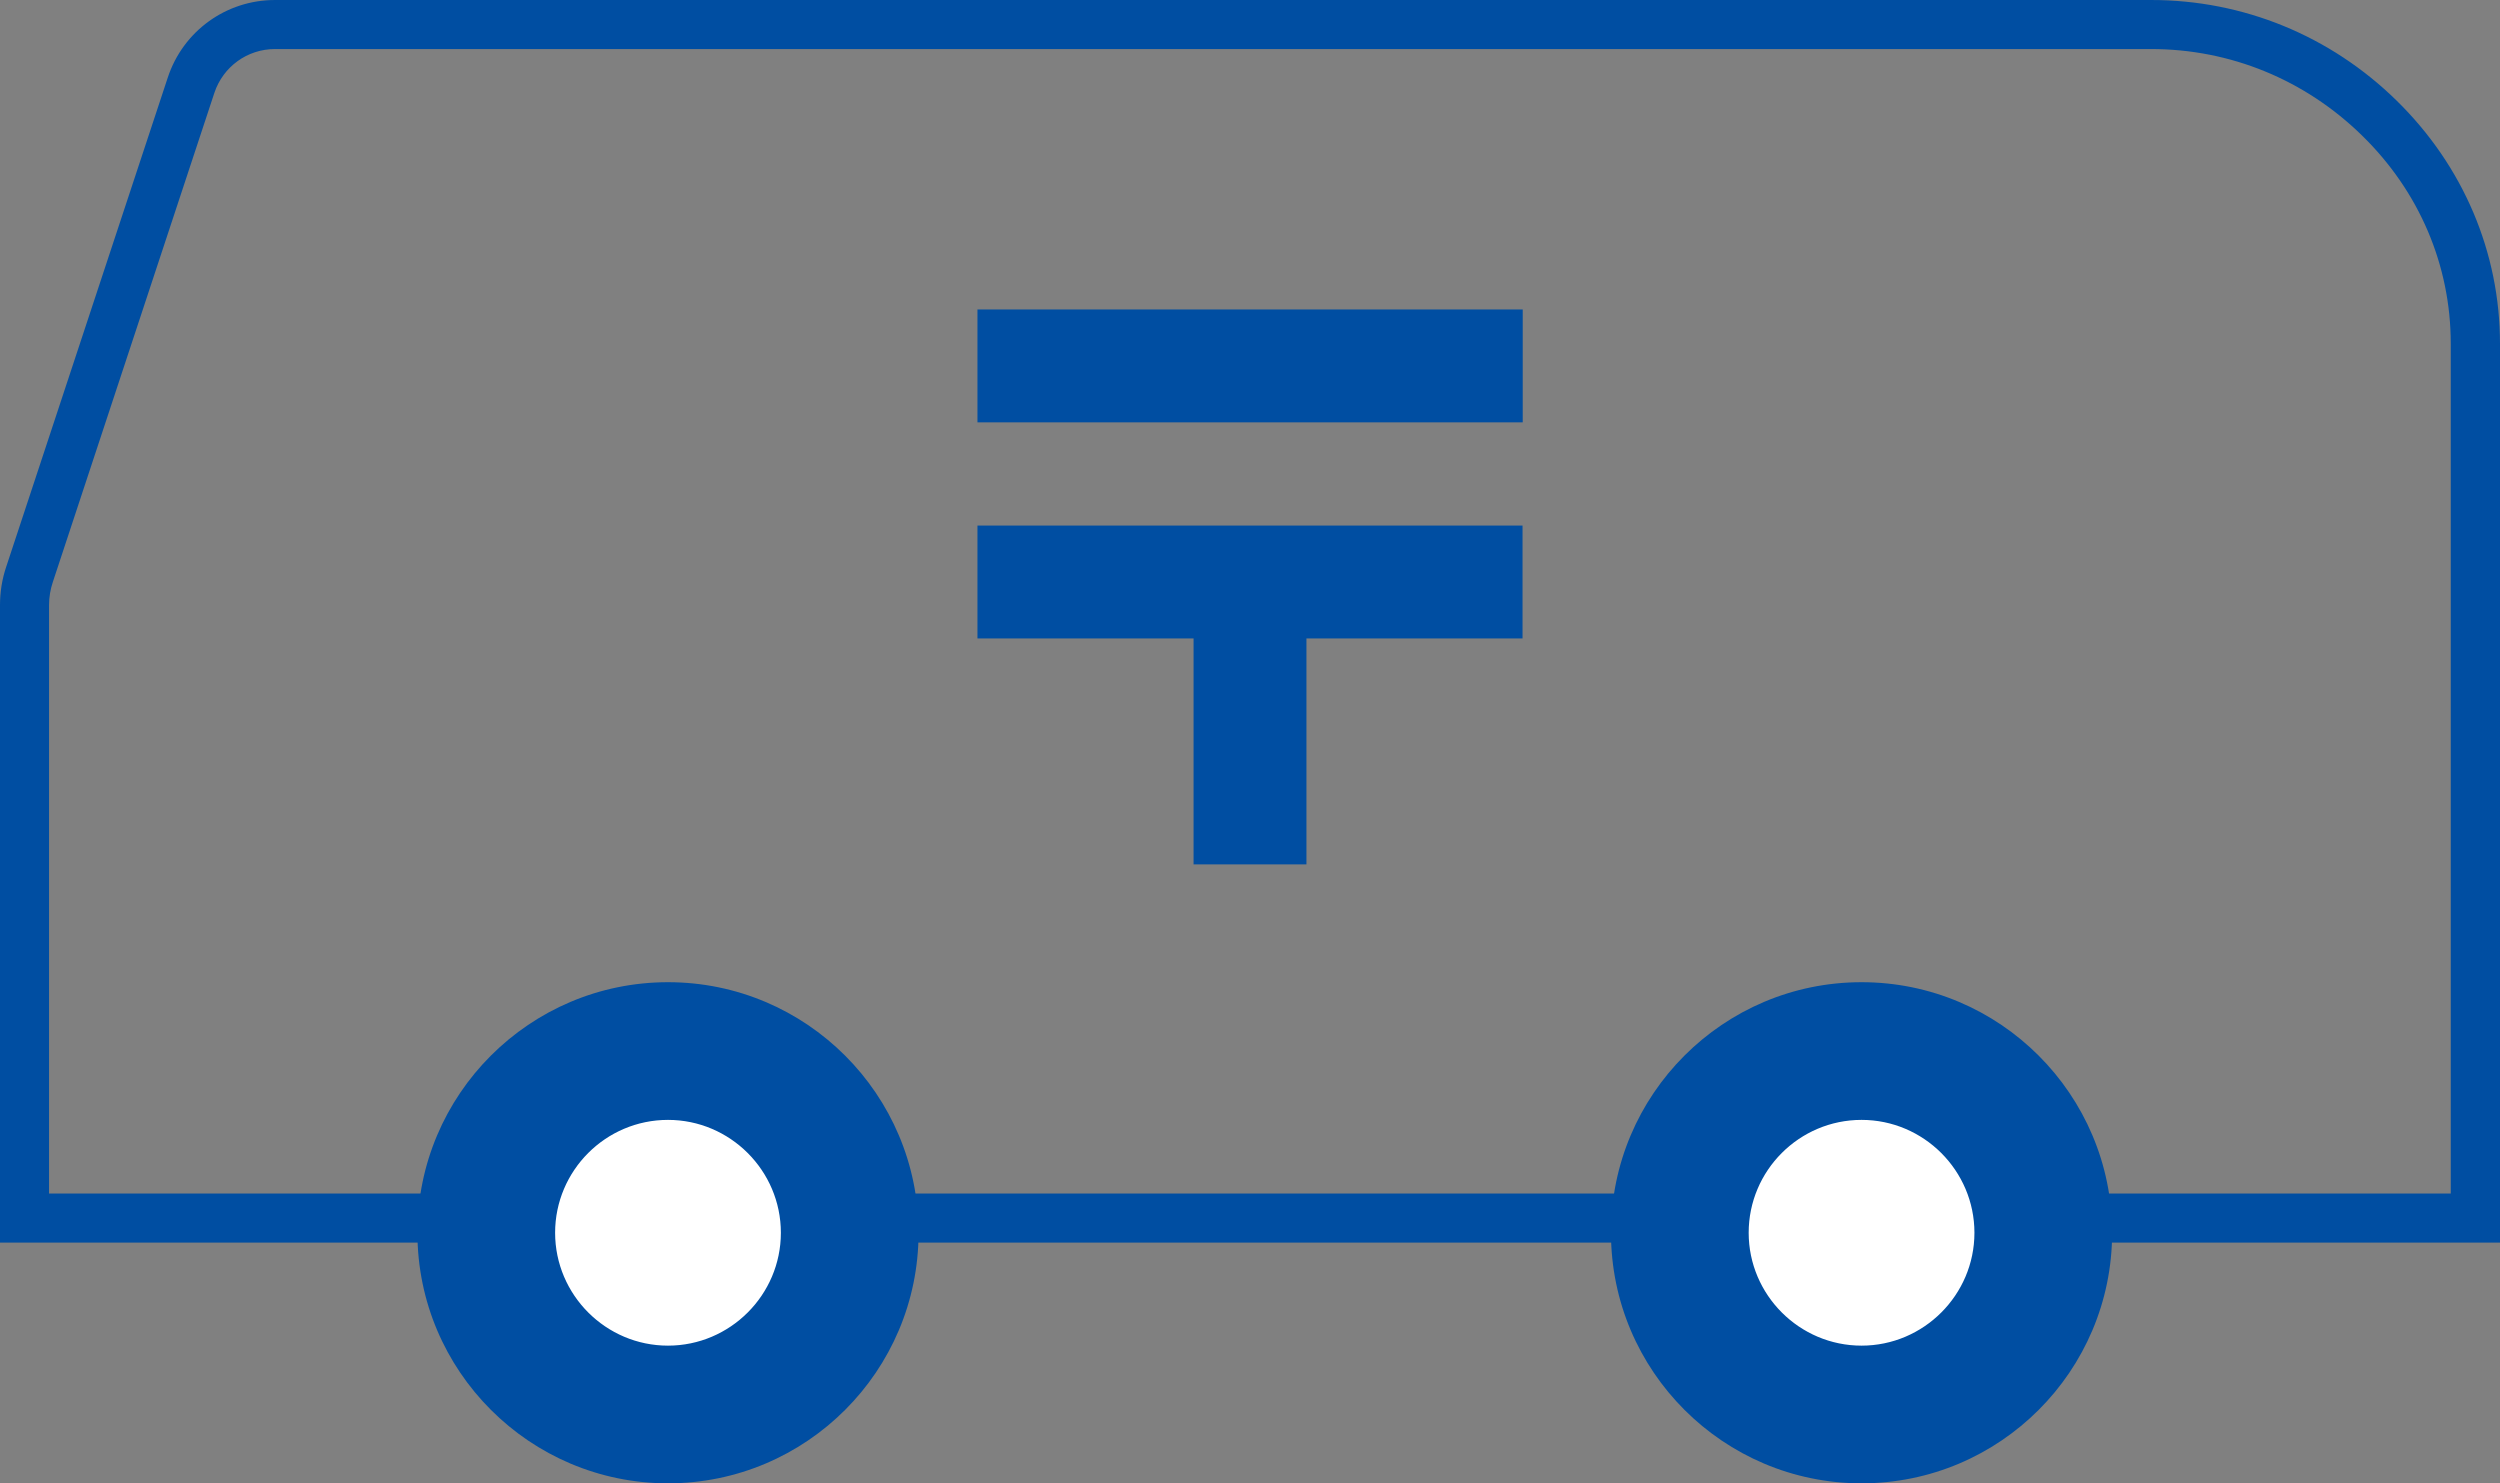
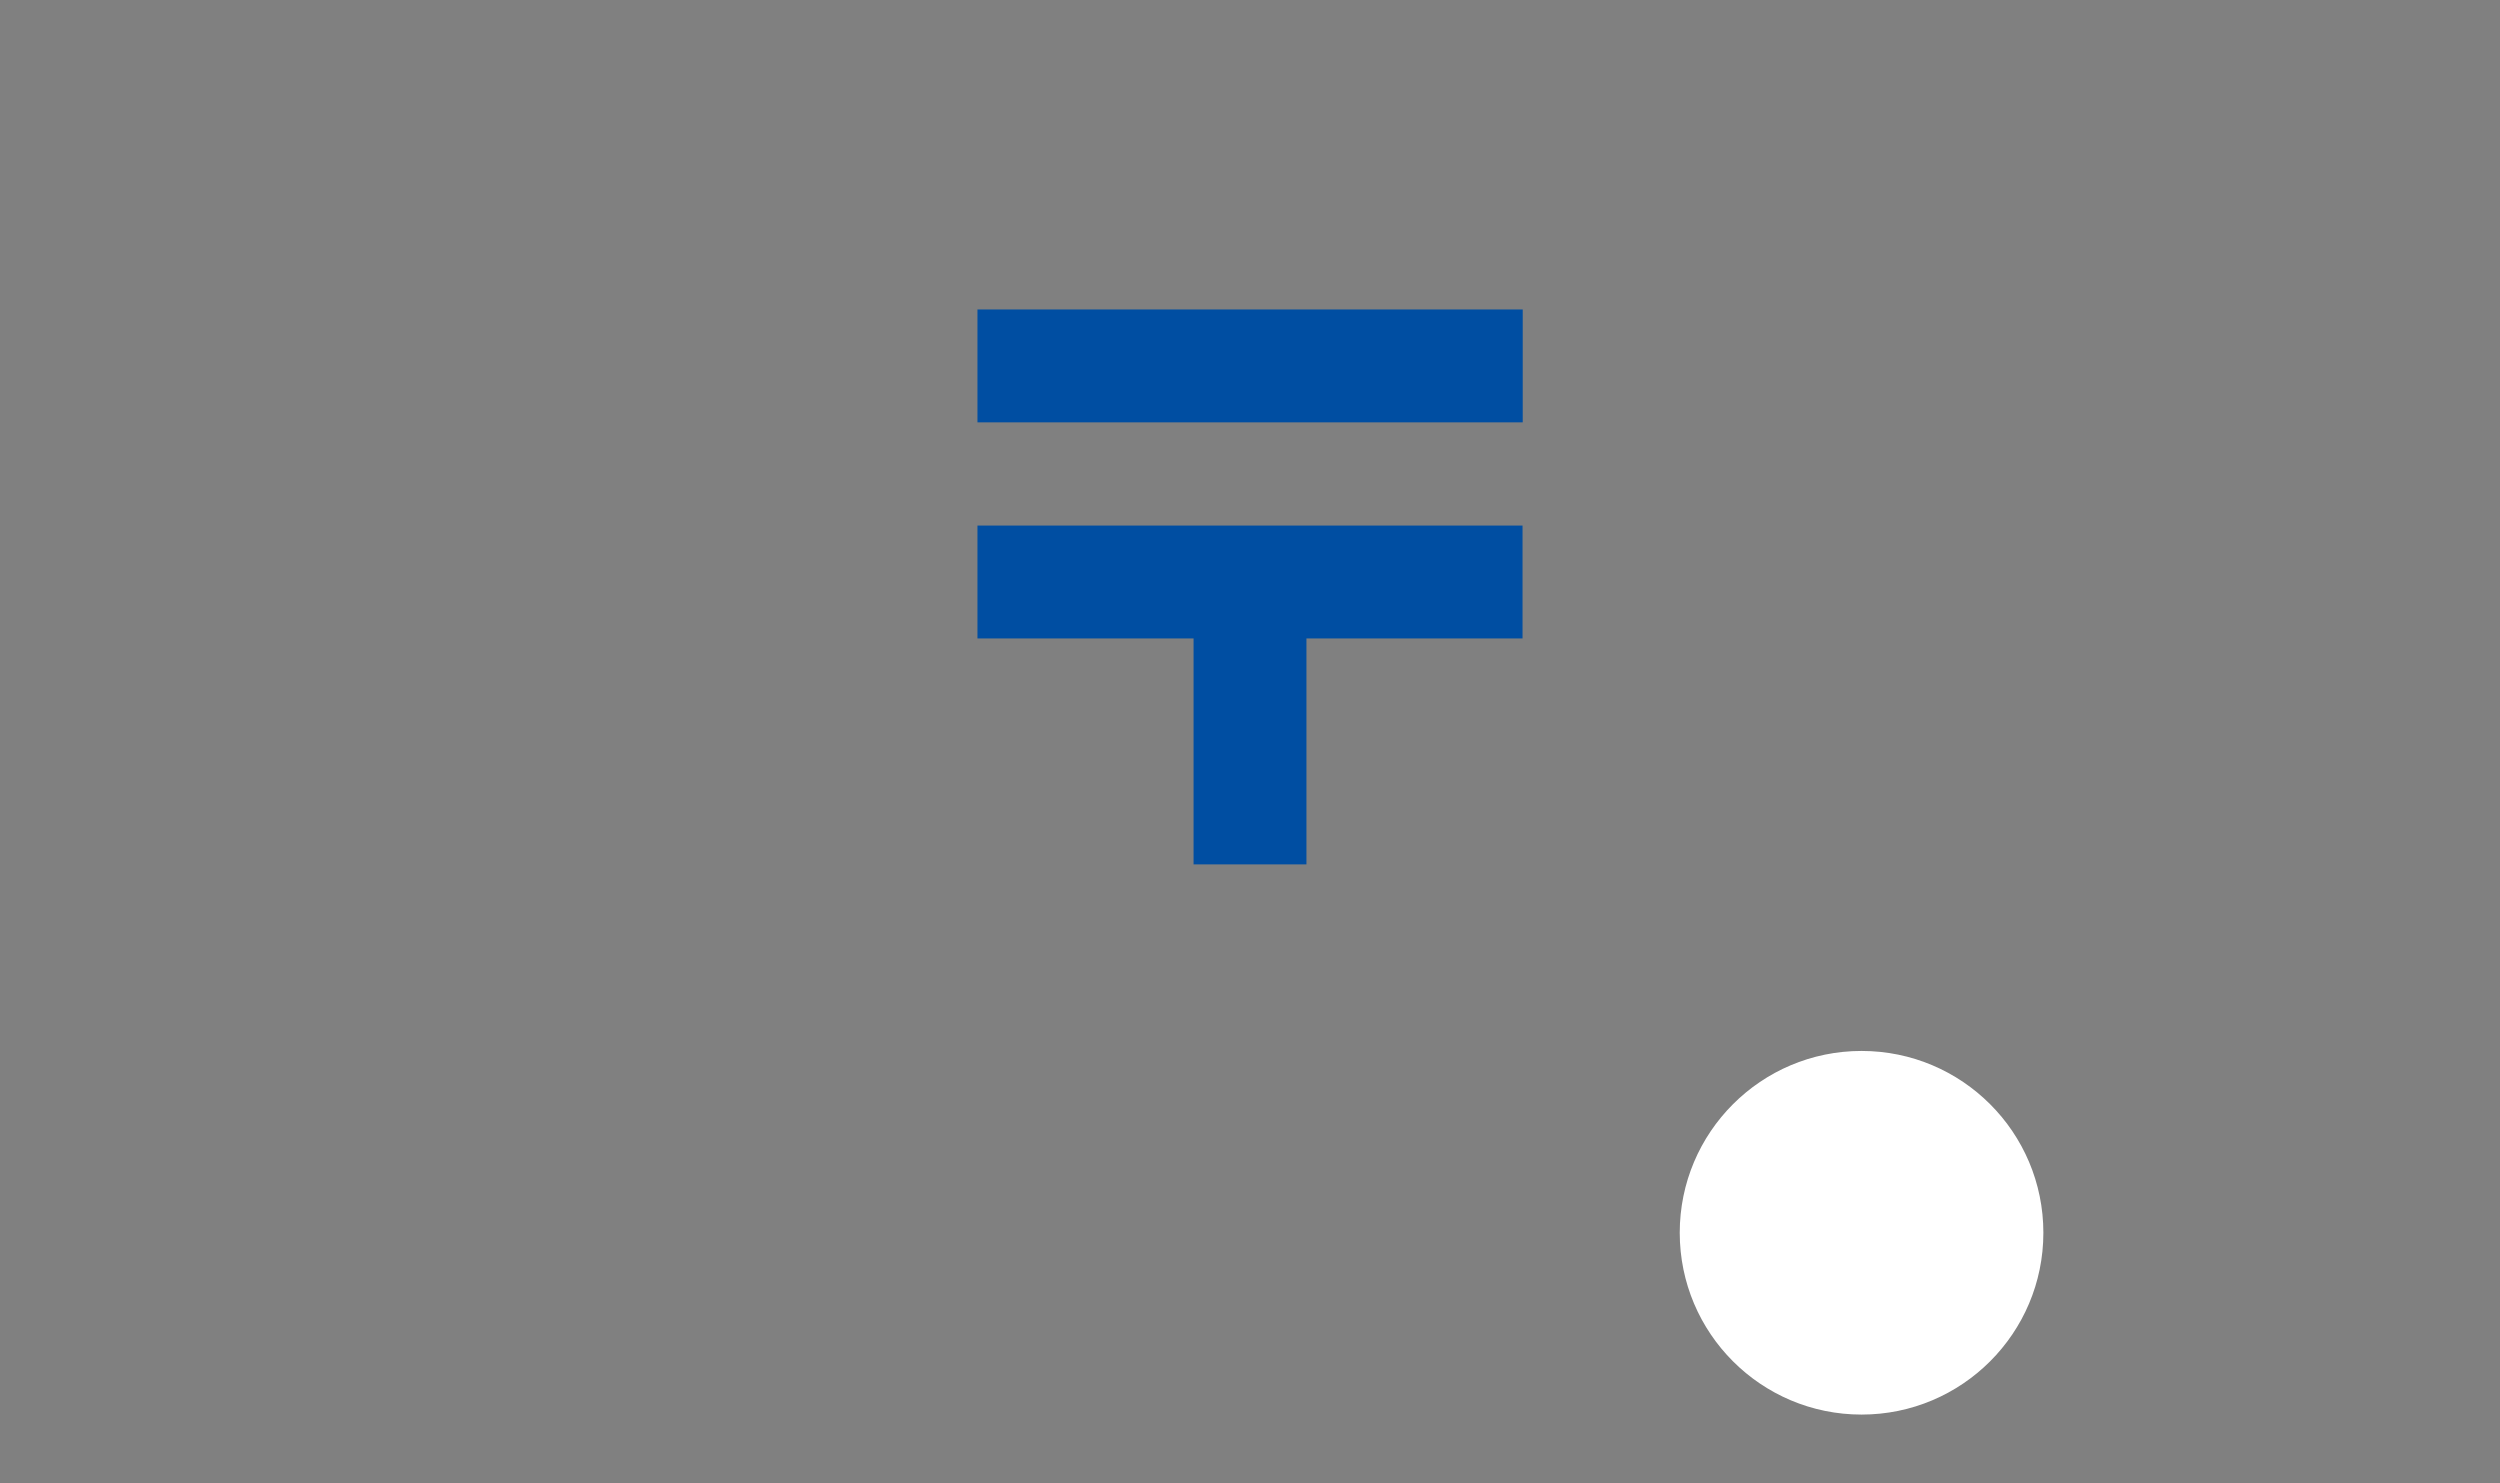
<svg xmlns="http://www.w3.org/2000/svg" viewBox="0 0 132 78.32" width="132" height="78.32">
  <rect x="0" y="0" width="132" height="78.32" fill="#808080" stroke="none" />
  <path d="m51.61 16.34h28.79v5.96h-28.79z" fill="#004ea2" />
-   <path d="m132 65.61h-132v-33.66c0-.69.11-1.38.33-2.03l8.53-25.83c.81-2.45 3.08-4.09 5.66-4.09h99.06c4.86 0 9.46 1.88 12.96 5.31 3.52 3.45 5.46 8.01 5.46 12.85v47.46zm-129.41-2.59h126.81v-44.87c0-4.14-1.66-8.04-4.68-10.99-3.01-2.95-6.96-4.57-11.14-4.57h-99.06c-1.46 0-2.74.93-3.2 2.31l-8.53 25.83c-.13.39-.2.8-.2 1.22v31.06z" fill="#004ea2" />
-   <circle cx="35.27" cy="65.09" fill="#fff" r="9.6" />
-   <path d="m35.27 78.32c-7.29 0-13.23-5.93-13.23-13.23s5.93-13.23 13.23-13.23 13.23 5.93 13.23 13.23-5.93 13.23-13.23 13.23zm0-19.19c-3.29 0-5.96 2.68-5.96 5.96s2.68 5.96 5.96 5.96 5.96-2.68 5.96-5.96-2.68-5.96-5.96-5.96z" fill="#004ea2" />
  <circle cx="98.29" cy="65.09" fill="#fff" r="9.6" />
  <g fill="#004ea2">
-     <path d="m98.29 78.32c-7.29 0-13.23-5.93-13.23-13.23s5.93-13.23 13.23-13.23 13.23 5.93 13.23 13.23-5.93 13.23-13.23 13.23zm0-19.19c-3.29 0-5.96 2.68-5.96 5.96s2.68 5.96 5.96 5.96 5.96-2.68 5.96-5.96-2.68-5.96-5.96-5.96z" />
    <path d="m80.39 27.75h-28.78v5.96h11.41v11.93h5.96v-11.93h11.41z" />
  </g>
</svg>